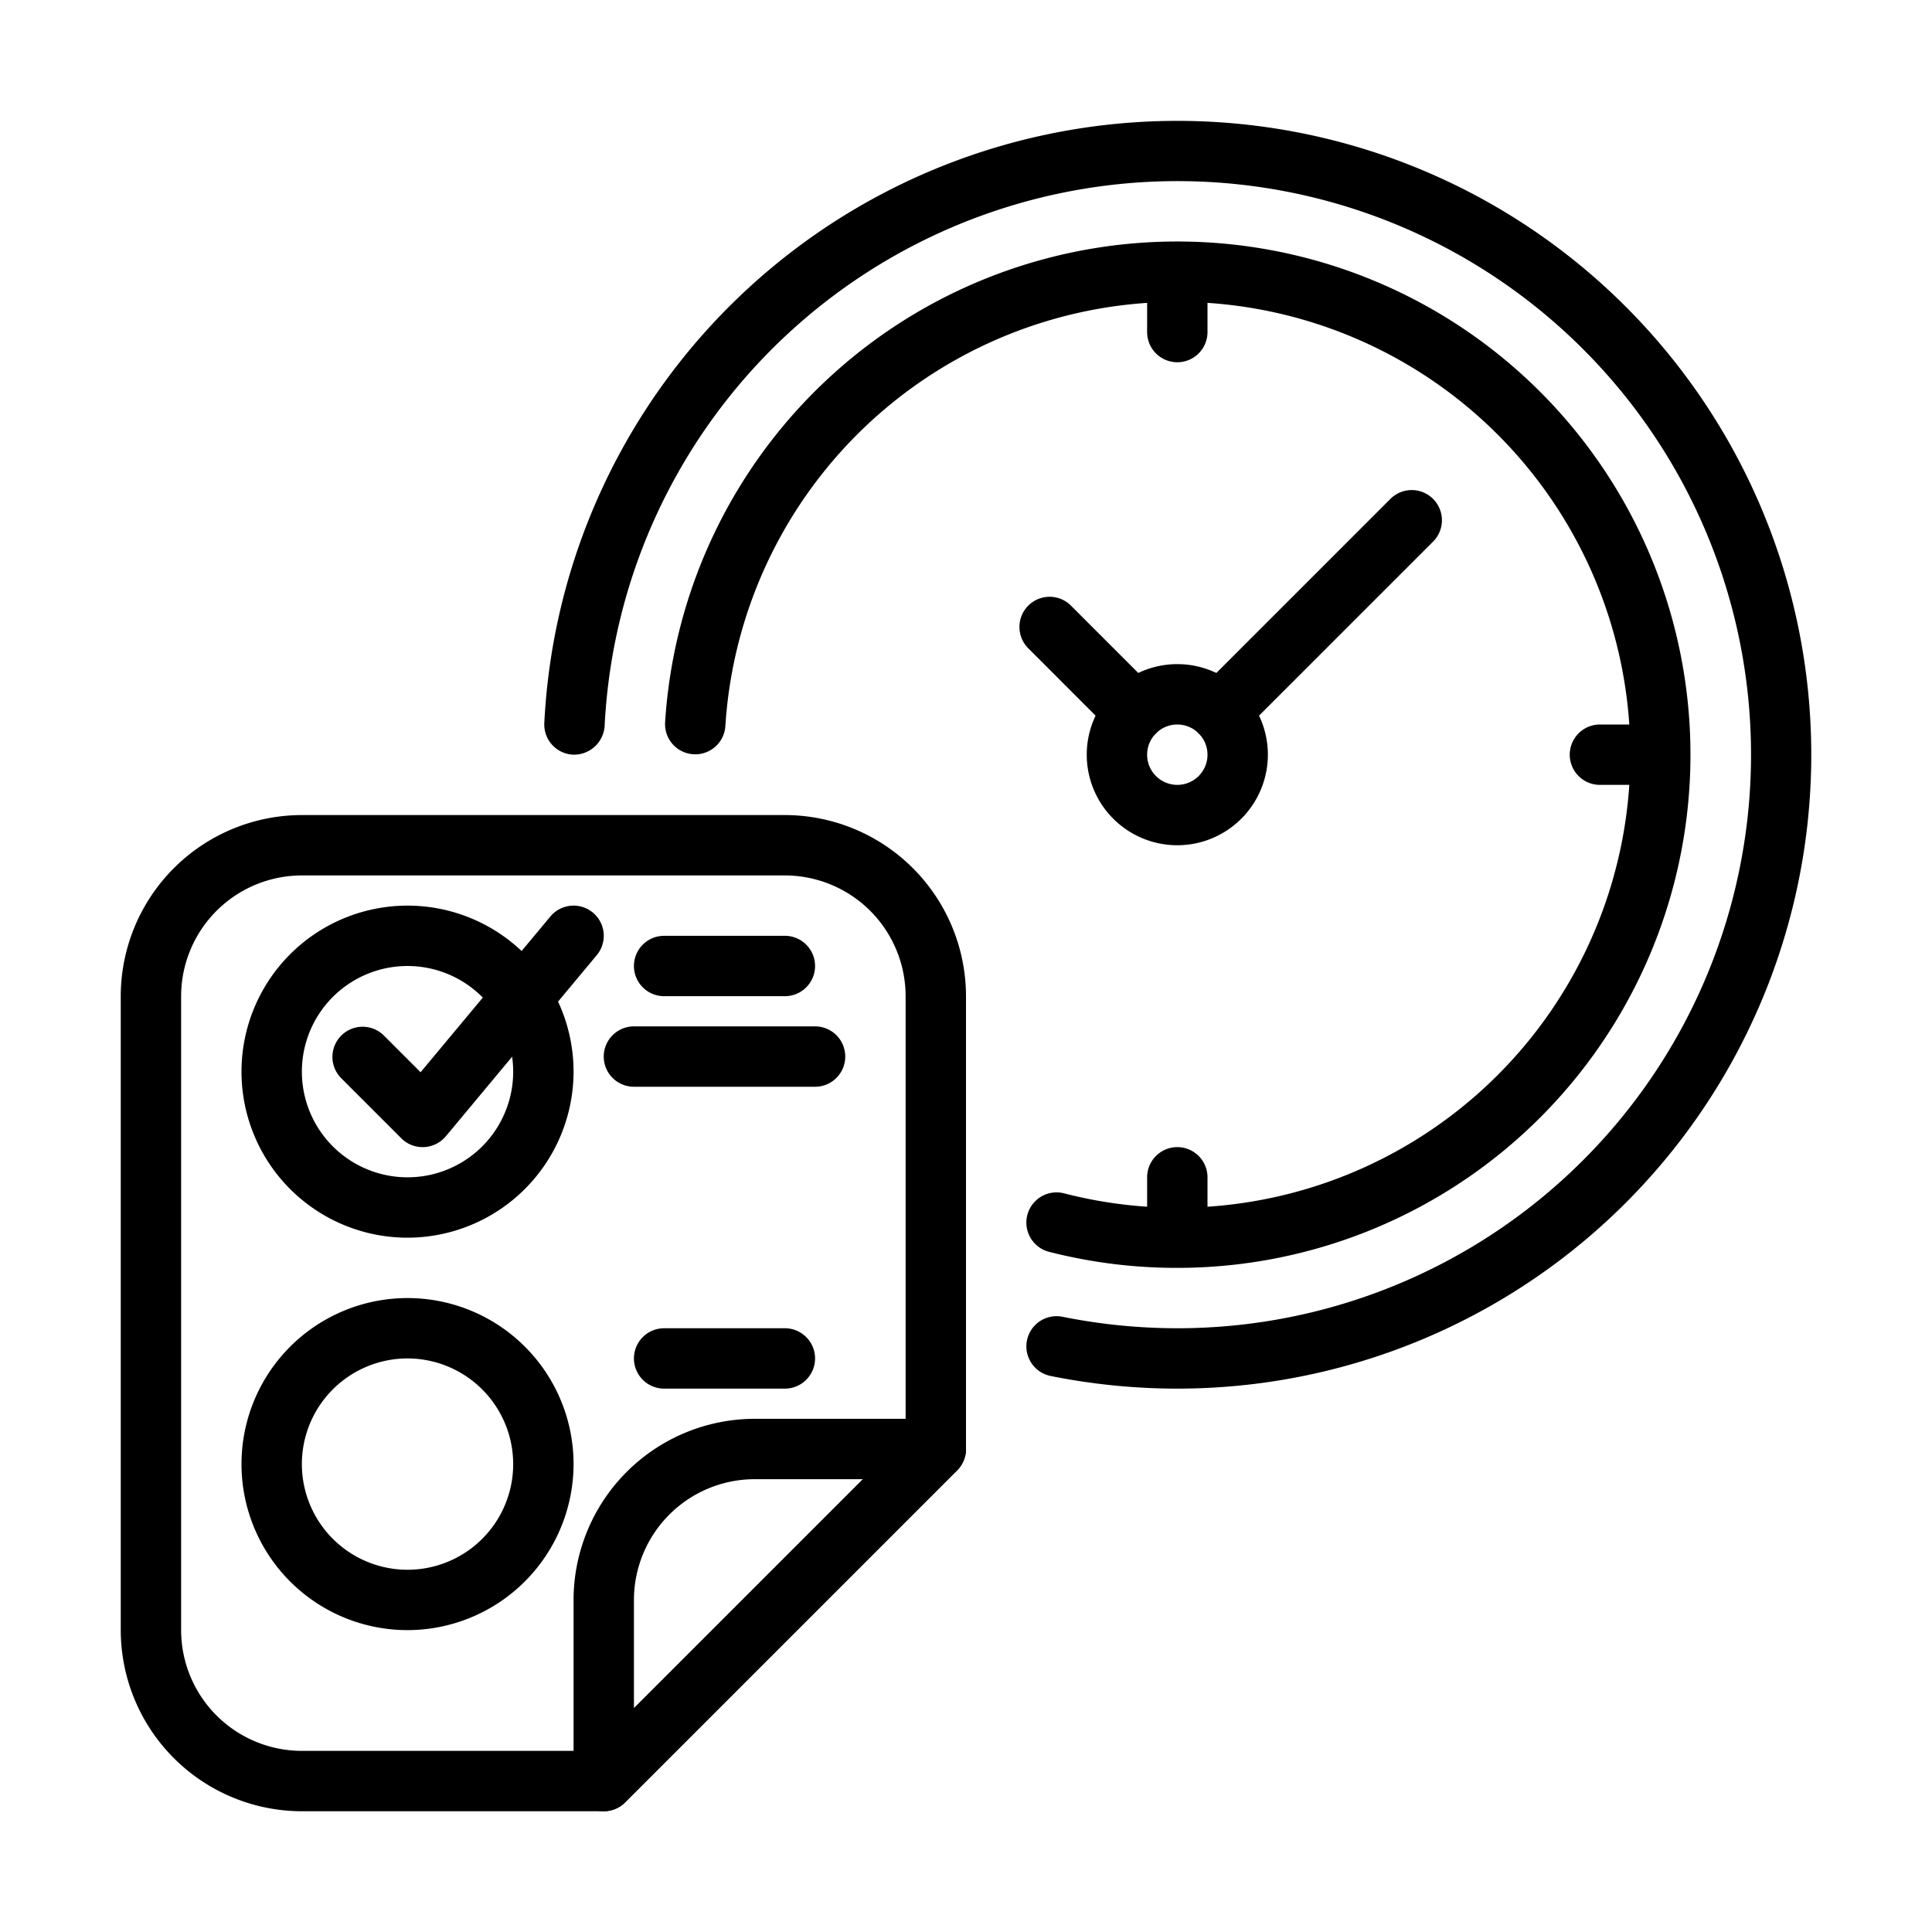
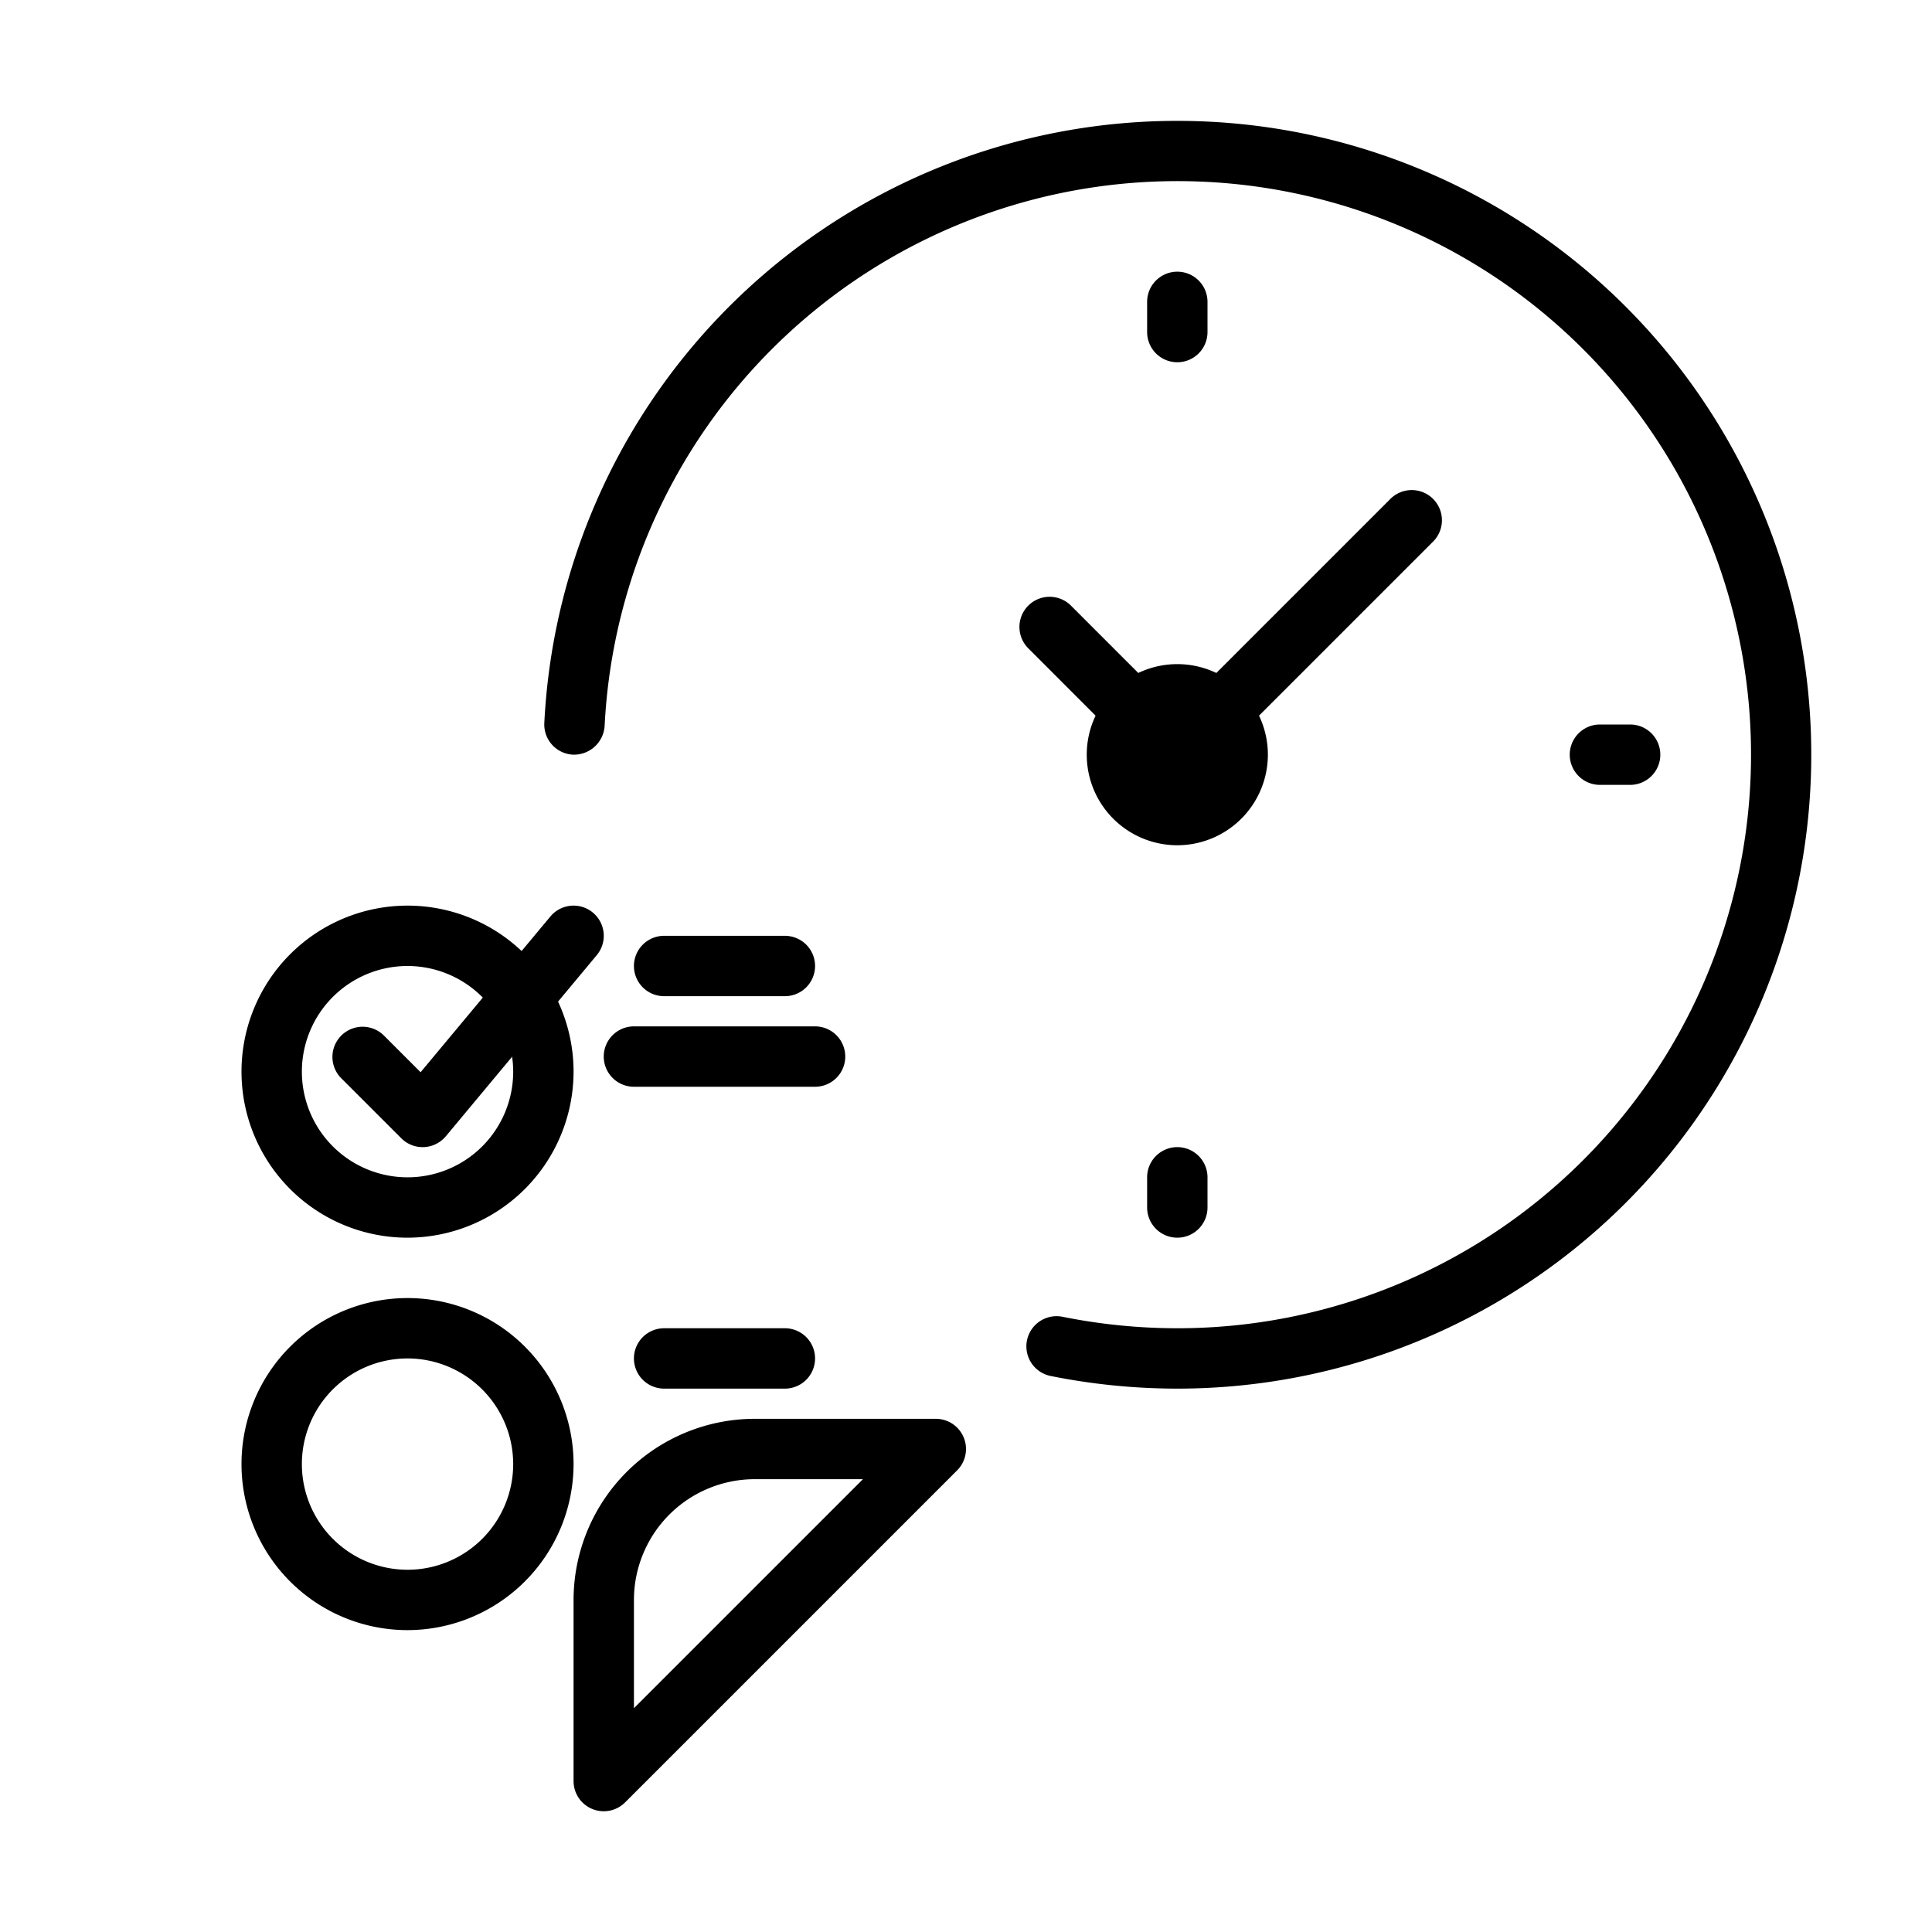
<svg xmlns="http://www.w3.org/2000/svg" viewBox="0 0 64 64">
-   <path d="M20,60H10a6.007,6.007,0,0,1-6-6V33a6.007,6.007,0,0,1,6-6H26a6.007,6.007,0,0,1,6,6V48a1,1,0,0,1-.293.707l-11,11A.999.999,0,0,1,20,60ZM10,29a4.004,4.004,0,0,0-4,4V54a4.004,4.004,0,0,0,4,4h9.586L30,47.586V33a4.004,4.004,0,0,0-4-4ZM31,48h0Z" />
  <path d="M20 60a1 1 0 0 1-1-1V53a6.007 6.007 0 0 1 6-6h6a1.0 1 0 0 1 .707 1.707l-11 11A1.0 1 0 0 1 20 60zm5-11a4.004 4.004 0 0 0-4 4v3.586L28.586 49zM13.5 41A5.5 5.5 0 1 1 19 35.5 5.507 5.507 0 0 1 13.5 41zm0-9A3.5 3.5 0 1 0 17 35.5 3.504 3.504 0 0 0 13.5 32z" />
  <path d="M14 38a.999.999 0 0 1-.707-.293l-2-2A1.0 1 0 0 1 12.707 34.293l1.226 1.226 4.299-5.159a1 1 0 0 1 1.537 1.28l-5 6a1.002 1.002 0 0 1-.724.359zM26 33H22a1 1 0 0 1 0-2h4a1 1 0 0 1 0 2zM27 36H21a1 1 0 0 1 0-2h6a1 1 0 0 1 0 2zM13.5 54A5.5 5.5 0 1 1 19 48.5 5.507 5.507 0 0 1 13.5 54zm0-9A3.5 3.5 0 1 0 17 48.5 3.504 3.504 0 0 0 13.5 45zM26 46H22a1 1 0 0 1 0-2h4a1 1 0 0 1 0 2z" />
  <path d="M39,46a21.319,21.319,0,0,1-4.197-.419,1,1,0,0,1,.395-1.961A19.295,19.295,0,0,0,39,44,19,19,0,1,0,20.029,24.049a1.017,1.017,0,0,1-1.048.95,1,1,0,0,1-.95-1.048A20.998,20.998,0,1,1,39,46Z" />
-   <path d="M39,42a17.03,17.03,0,0,1-4.25-.532,1,1,0,1,1,.5-1.937A15.004,15.004,0,1,0,24.028,24.062a1,1,0,0,1-1.996-.124A17,17,0,1,1,39,42Z" />
-   <path d="M39,28a3,3,0,1,1,3-3A3.003,3.003,0,0,1,39,28Zm0-4a1,1,0,1,0,1,1A1.001,1.001,0,0,0,39,24Z" />
+   <path d="M39,28a3,3,0,1,1,3-3A3.003,3.003,0,0,1,39,28Zm0-4A1.001,1.001,0,0,0,39,24Z" />
  <path d="M37.586 24.586a.997.997 0 0 1-.707-.293l-2.828-2.829a1.0 1 0 0 1 1.414-1.414L38.293 22.879a1 1 0 0 1-.707 1.707zM40.414 24.586a1 1 0 0 1-.707-1.707l6.364-6.364a1.0 1 0 0 1 1.414 1.414L41.121 24.293A.997.997 0 0 1 40.414 24.586zM39 12a1.0 1 0 0 1-1-1V10a1 1 0 0 1 2 0v1A1.0 1 0 0 1 39 12zM39 41a1.0 1 0 0 1-1-1V39a1 1 0 0 1 2 0v1A1.0 1 0 0 1 39 41zM54 26H53a1 1 0 0 1 0-2h1a1 1 0 0 1 0 2z" />
</svg>